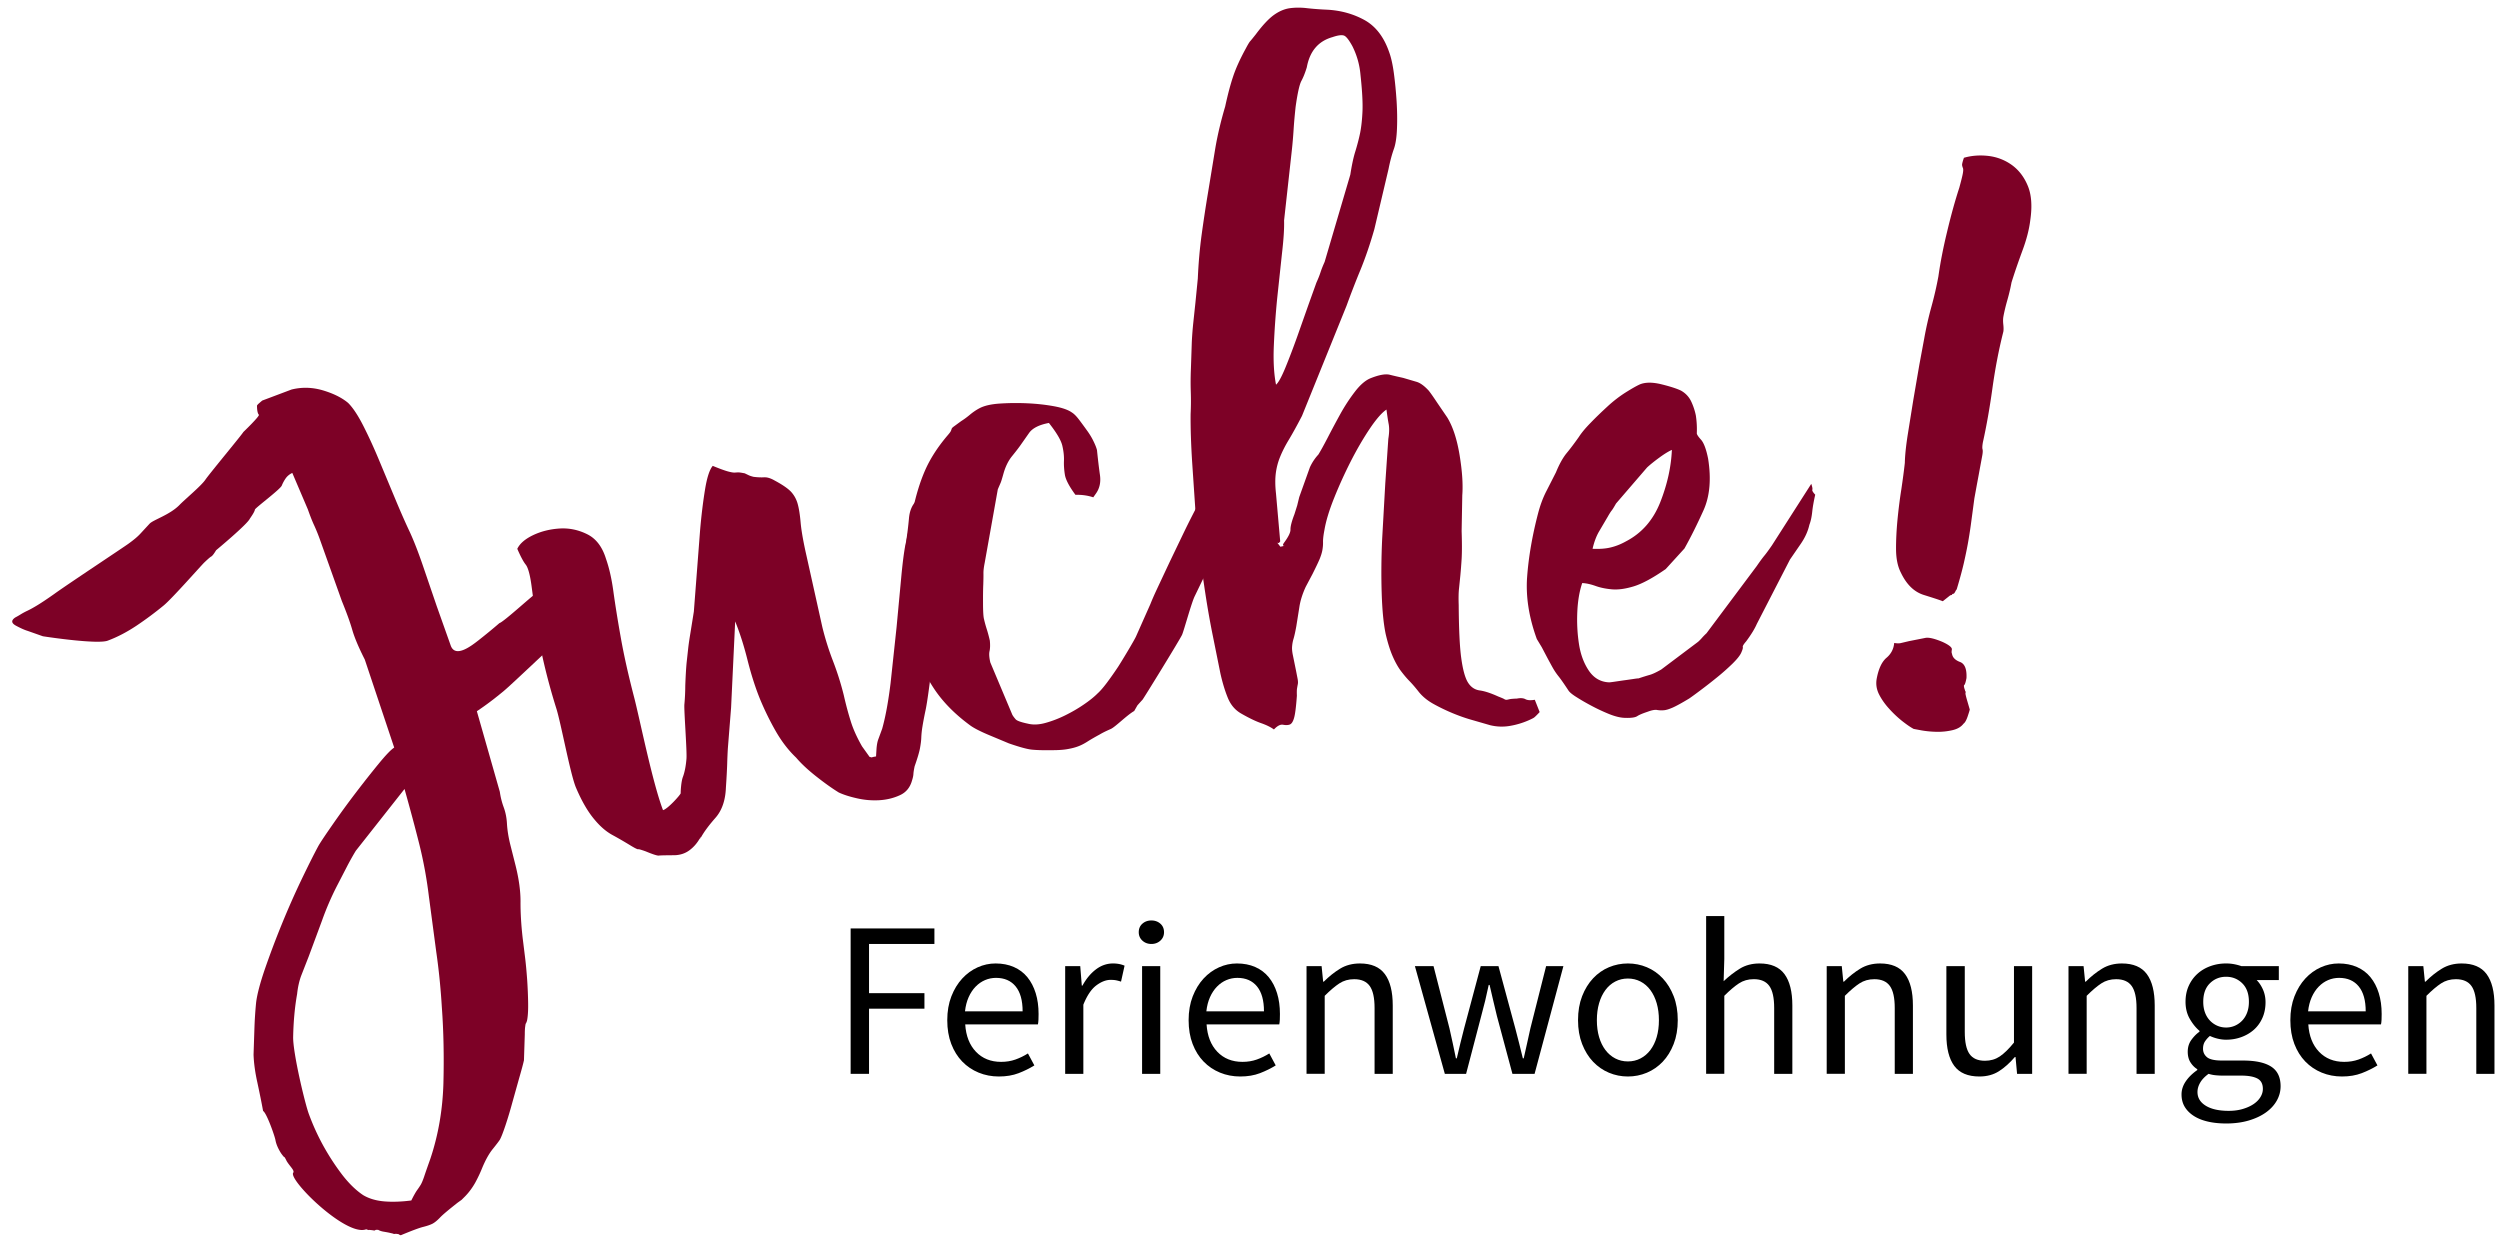
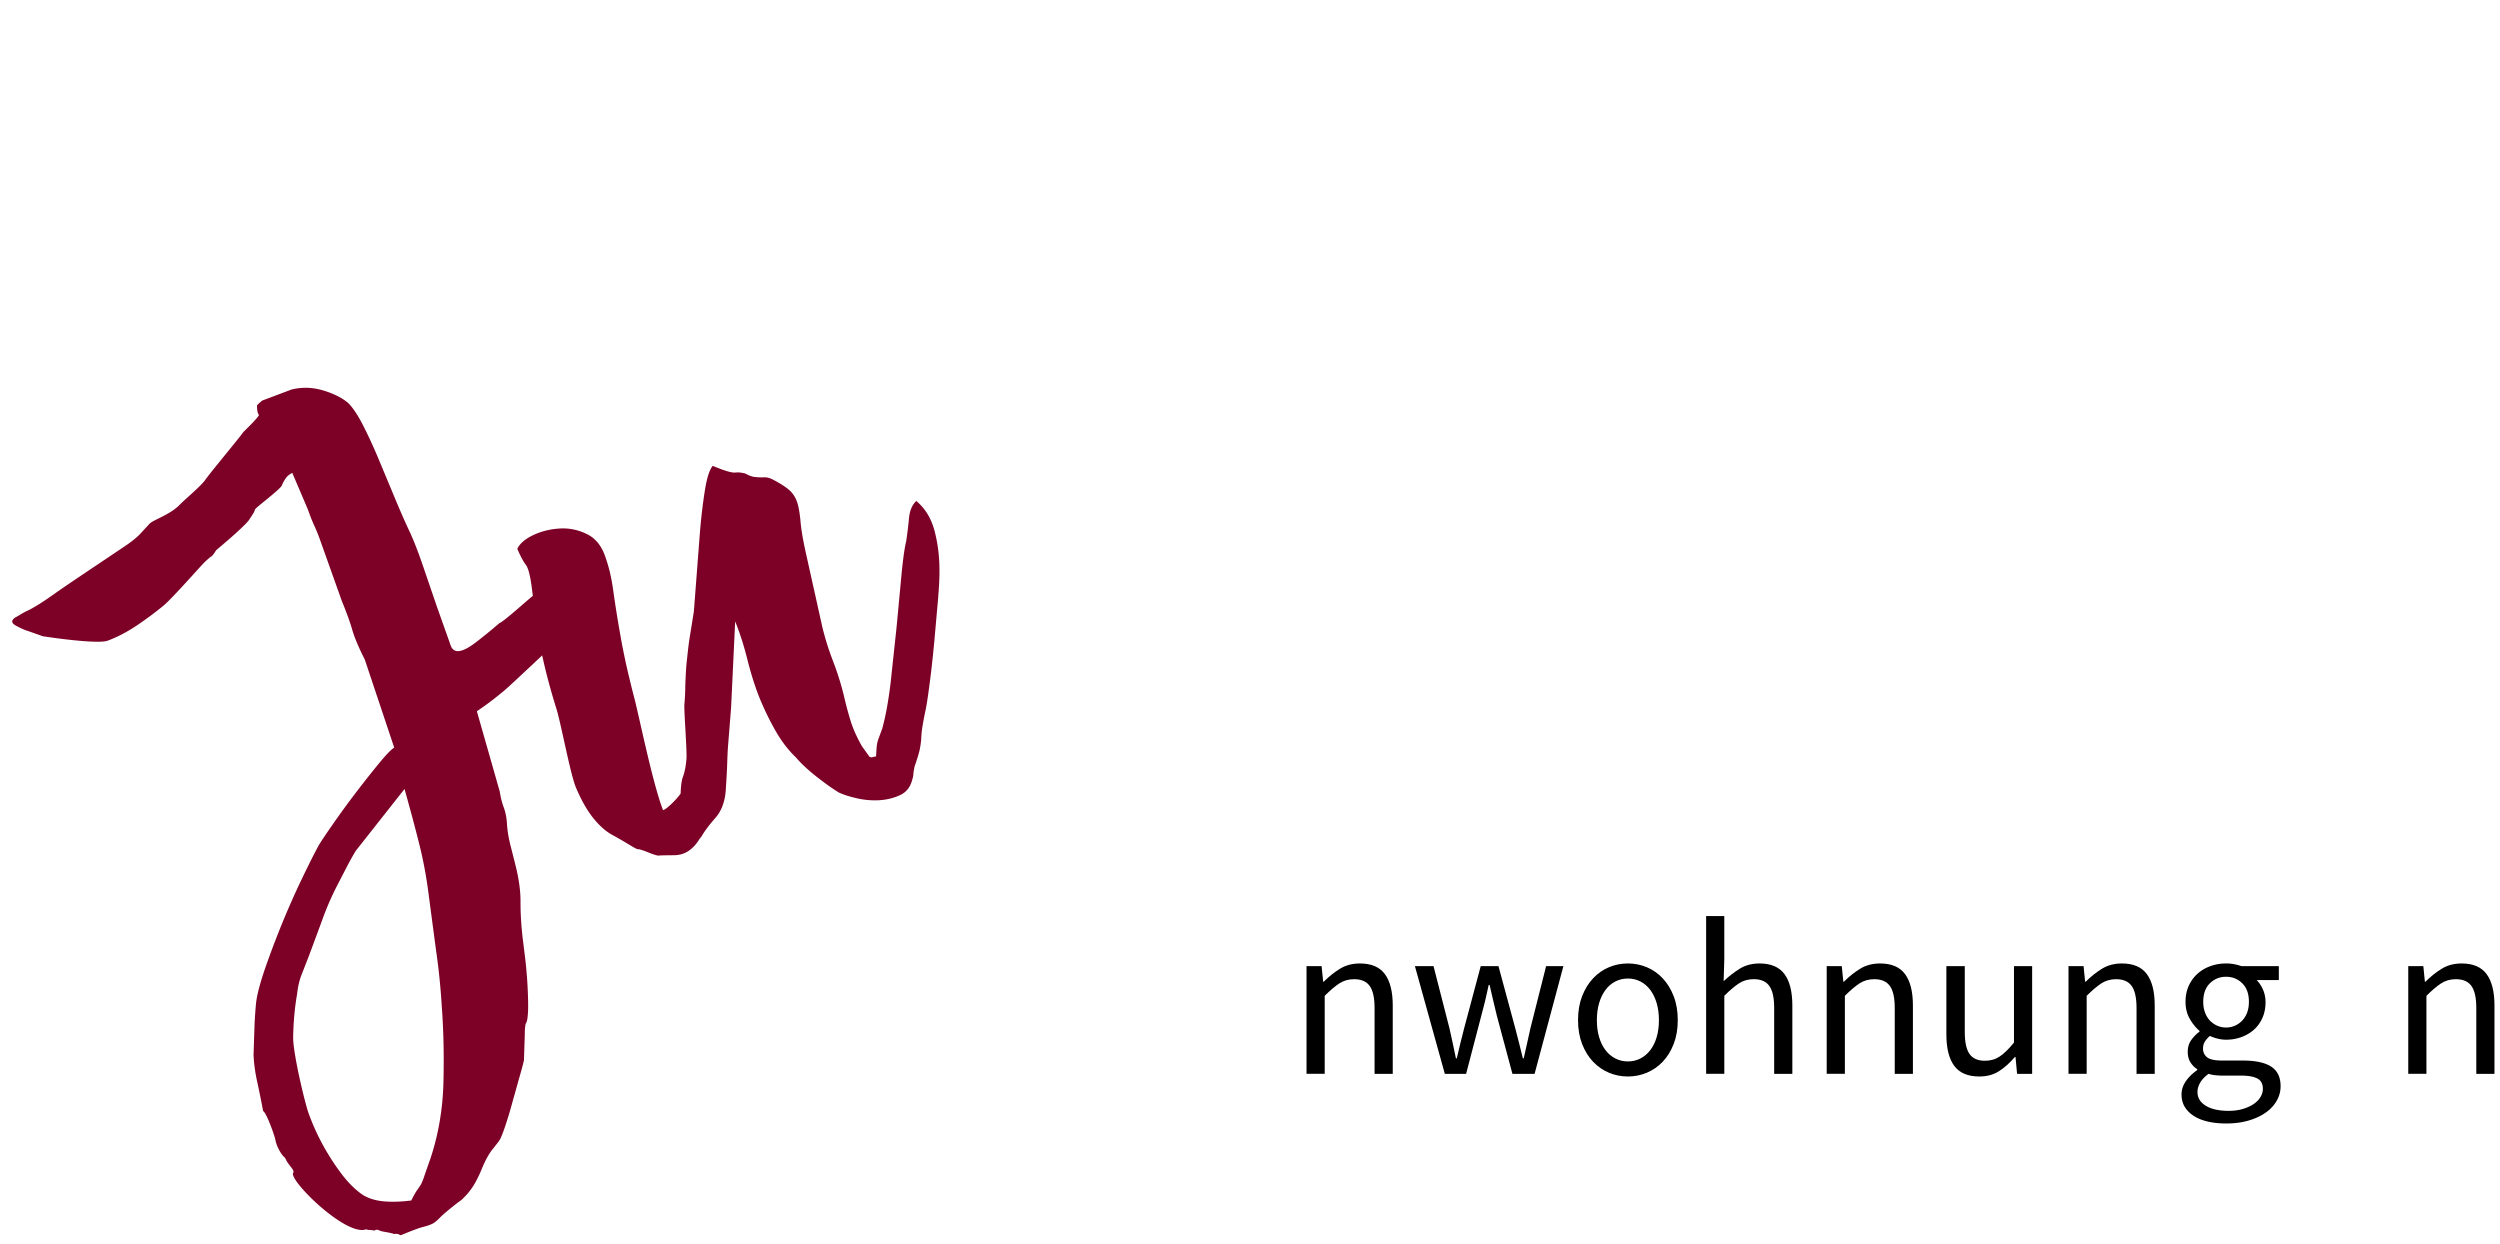
<svg xmlns="http://www.w3.org/2000/svg" xmlns:xlink="http://www.w3.org/1999/xlink" width="846" height="421" fill-rule="evenodd" stroke-linejoin="round" stroke-miterlimit="2">
  <g fill-rule="nonzero">
-     <path d="M287.855 363.386v-49.2h28.35v5.25H294.08v16.65h18.75v5.25h-18.75v22.05h-6.225z" />
    <use xlink:href="#B" />
-     <path d="M360.455 363.386v-36.45h5.1l.525 6.6h.225c1.25-2.3 2.762-4.125 4.537-5.475s3.713-2.025 5.813-2.025c1.45 0 2.75.25 3.9.75l-1.2 5.4a13.87 13.87 0 0 0-1.65-.45c-.5-.1-1.125-.15-1.875-.15-1.55 0-3.163.625-4.838 1.875s-3.137 3.425-4.387 6.525v23.4h-6.15zm26.025 0v-36.45h6.15v36.45h-6.15zm3.15-43.95c-1.2 0-2.213-.375-3.038-1.125s-1.237-1.7-1.237-2.85c0-1.2.412-2.163 1.237-2.888s1.838-1.087 3.038-1.087 2.212.362 3.037 1.087 1.238 1.688 1.238 2.888c0 1.15-.413 2.1-1.238 2.85s-1.837 1.125-3.037 1.125z" />
    <use xlink:href="#B" x="81.675" />
    <use xlink:href="#C" />
    <path d="M488.93 363.386l-10.125-36.45h6.3l5.4 21.075 1.125 5.1 1.05 5.025h.3l1.2-5.063 1.275-5.062 5.625-21.075h6l5.7 21.075 1.312 5.1 1.238 5.025h.3l1.125-5.025 1.125-5.1 5.325-21.075h5.85l-9.75 36.45h-7.5l-5.25-19.575-1.238-5.175-1.237-5.325h-.3l-1.2 5.362-1.35 5.213-5.1 19.5h-7.2zm61.95.9c-2.25 0-4.388-.425-6.413-1.275s-3.812-2.088-5.362-3.713-2.788-3.625-3.713-6-1.387-5.062-1.387-8.062c0-3.05.462-5.763 1.387-8.138s2.163-4.387 3.713-6.037 3.337-2.9 5.362-3.75 4.163-1.275 6.413-1.275 4.387.425 6.412 1.275 3.813 2.1 5.363 3.75 2.787 3.662 3.712 6.037 1.388 5.088 1.388 8.138c0 3-.463 5.687-1.388 8.062s-2.162 4.375-3.712 6-3.338 2.863-5.363 3.713-4.162 1.275-6.412 1.275zm0-5.1c1.55 0 2.975-.338 4.275-1.013s2.412-1.625 3.337-2.85 1.638-2.687 2.138-4.387.75-3.6.75-5.7-.25-4.013-.75-5.738-1.213-3.212-2.138-4.462-2.037-2.213-3.337-2.888-2.725-1.012-4.275-1.012-2.975.337-4.275 1.012-2.413 1.638-3.338 2.888-1.637 2.737-2.137 4.462-.75 3.638-.75 5.738.25 4 .75 5.7 1.212 3.162 2.137 4.387 2.038 2.175 3.338 2.85 2.725 1.013 4.275 1.013zm26.475 4.2v-53.4h6.15v14.55l-.225 7.5c1.75-1.65 3.575-3.063 5.475-4.238s4.125-1.762 6.675-1.762c3.85 0 6.662 1.2 8.437 3.6s2.663 5.95 2.663 10.65v23.1h-6.15V341.1c0-3.45-.55-5.938-1.65-7.463s-2.85-2.287-5.25-2.287c-1.9 0-3.575.475-5.025 1.425s-3.1 2.35-4.95 4.2v26.4h-6.15z" />
    <use xlink:href="#C" x="176.025" />
    <path d="M669.83 364.286c-3.9 0-6.738-1.2-8.513-3.6s-2.662-5.95-2.662-10.65v-23.1h6.225v22.275c0 3.45.537 5.937 1.612 7.462s2.813 2.288 5.213 2.288c1.9 0 3.575-.488 5.025-1.463s3.05-2.537 4.8-4.687v-25.875h6.15v36.45h-5.1l-.525-5.7h-.225c-1.7 2-3.488 3.6-5.363 4.8s-4.087 1.8-6.637 1.8z" />
    <use xlink:href="#C" x="257.85" />
    <path d="M753.305 380.186c-2.25 0-4.3-.213-6.15-.638s-3.438-1.062-4.763-1.912-2.35-1.875-3.075-3.075-1.087-2.6-1.087-4.2c0-1.55.475-3.025 1.425-4.425s2.25-2.675 3.9-3.825v-.3c-.9-.55-1.663-1.313-2.288-2.288s-.937-2.187-.937-3.637c0-1.55.425-2.9 1.275-4.05s1.75-2.05 2.7-2.7v-.3c-1.2-1-2.288-2.338-3.263-4.013s-1.462-3.612-1.462-5.812c0-2 .362-3.8 1.087-5.4s1.713-2.963 2.963-4.088 2.712-1.987 4.387-2.587 3.438-.9 5.288-.9a14.33 14.33 0 0 1 2.812.262c.875.175 1.663.388 2.363.638h12.675v4.725h-7.5c.85.85 1.562 1.925 2.137 3.225s.863 2.725.863 4.275c0 1.95-.35 3.712-1.05 5.287s-1.65 2.9-2.85 3.975-2.613 1.913-4.238 2.513-3.362.9-5.212.9c-.9 0-1.825-.113-2.775-.338a13.78 13.78 0 0 1-2.7-.937 8.79 8.79 0 0 0-1.65 1.837c-.45.675-.675 1.513-.675 2.513 0 1.15.45 2.1 1.35 2.85s2.6 1.125 5.1 1.125h7.05c4.25 0 7.437.687 9.562 2.062s3.188 3.588 3.188 6.638c0 1.7-.425 3.312-1.275 4.837s-2.075 2.863-3.675 4.013-3.538 2.062-5.813 2.737-4.837 1.013-7.687 1.013zm0-32.475a7.38 7.38 0 0 0 2.962-.6 7.63 7.63 0 0 0 2.475-1.725c.725-.75 1.288-1.663 1.688-2.738s.6-2.287.6-3.637c0-2.7-.75-4.788-2.25-6.263s-3.325-2.212-5.475-2.212-3.975.737-5.475 2.212-2.25 3.563-2.25 6.263c0 1.35.2 2.562.6 3.637s.962 1.988 1.687 2.738a7.63 7.63 0 0 0 2.475 1.725c.925.4 1.913.6 2.963.6zm.9 28.2c1.75 0 3.337-.213 4.762-.638s2.638-.975 3.638-1.65 1.775-1.462 2.325-2.362.825-1.825.825-2.775c0-1.7-.625-2.875-1.875-3.525s-3.075-.975-5.475-.975h-6.3c-.7 0-1.463-.038-2.288-.113s-1.637-.237-2.437-.487c-1.3.95-2.25 1.95-2.85 3s-.9 2.1-.9 3.15c0 1.95.937 3.5 2.812 4.65s4.463 1.725 7.763 1.725z" />
    <use xlink:href="#B" x="454.5" />
    <use xlink:href="#C" x="372.825" />
    <g fill="#7d0126">
      <path d="M145.183 303.75c-.734-6.223-1.844-12.28-3.303-18.122-1.47-5.847-3.14-12.05-4.987-18.634L120.4 287.908c-1.18 1.955-2.24 3.882-3.217 5.783l-3.132 6.058c-1.957 3.814-3.664 7.762-5.11 11.85l-4.448 12-2.56 6.55c-.678 1.824-1.143 3.91-1.39 6.236-.78 4.343-1.223 9.17-1.338 14.47-.118 5.31 3.934 22.32 5.273 26.02a77.47 77.47 0 0 0 4.872 10.746c1.9 3.45 4.02 6.71 6.336 9.763 2.312 3.028 4.718 5.38 7.2 7.04 1.946 1.165 4.302 1.872 7.055 2.116 2.74.24 5.82.14 9.247-.3.82-1.67 1.478-2.8 1.925-3.446a30.85 30.85 0 0 0 1.253-1.859c.35-.6.744-1.53 1.167-2.774.41-1.25 1.1-3.23 2.076-5.963 2.73-8.132 4.19-16.695 4.444-25.644.227-8.982.063-17.524-.532-25.665-.395-6.527-1.02-12.743-1.874-18.637l-2.456-18.492m47.935-97.836c.304.338.562 1.83.808 4.45-.134.25-.245.632-.326 1.173a4.66 4.66 0 0 1-.534 1.539c-3.472 2.723-19.263 17.94-22.43 20.6-3.163 2.648-6.262 4.99-9.276 6.99l7.772 27.27c.25 1.78.684 3.535 1.317 5.25.622 1.7 1 3.576 1.1 5.613.14 2.25.528 4.595 1.13 7.028l1.806 7.16c1.11 4.488 1.67 8.54 1.652 12.16-.022 3.633.205 7.664.704 12.1l.763 6.17c.323 2.527.567 5.196.773 8.04.19 2.854.308 5.573.336 8.166.03 2.58-.105 4.525-.4 5.845-.247.682-.38.97-.392.878-.034-.098-.125.39-.258 1.457a24.81 24.81 0 0 0-.08 2.185l-.284 8.8c-.29 1.308-.83 3.3-1.602 5.974l-2.296 8.195c-.754 2.78-1.54 5.414-2.372 7.897-.835 2.494-1.472 4.092-1.9 4.834-.298.466-1.073 1.496-2.327 3.053-1.28 1.563-2.497 3.733-3.652 6.51-.645 1.62-1.42 3.254-2.332 4.935-.936 1.674-2.057 3.207-3.368 4.572l-1.254 1.256-1.313.938c-3.102 2.44-5.12 4.127-6.014 5.086-.915.953-1.735 1.62-2.452 2.014-.74.388-1.774.754-3.14 1.1-1.376.33-3.924 1.287-7.676 2.85-.682-.247-.865-.35-.547-.32.32.017-.063-.043-1.126-.188-.407.108-.713.082-.96-.064l-1.305-.302a53.6 53.6 0 0 0-1.787-.329c-.768-.122-1.387-.326-1.868-.616-.635-.058-.988-.01-1.063.12-.072.118-.335.117-.77.016-1.078-.136-1.56-.162-1.42-.084.117.072-.17-.024-.842-.256-6.743 2.64-26.447-16.804-24.693-19.14.56-.743-1.147-2.15-2.222-3.943-.446-.932-.716-1.387-.8-1.364-.098.035-.463-.397-1.09-1.268-1.026-1.615-1.67-3.12-1.91-4.505-.254-1.38-2.952-9.1-4.175-9.817-.544-2.98-1.2-6.18-1.936-9.62-.763-3.433-1.195-6.582-1.292-9.46l.29-8.763c.096-2.934.28-5.867.576-8.843.342-2.787 1.348-6.612 3.02-11.487a298.85 298.85 0 0 1 5.7-15.103c2.115-5.186 4.328-10.192 6.64-15.02 2.31-4.816 4.24-8.674 5.8-11.548.88-1.478 2.503-3.88 4.866-7.276 2.347-3.387 4.885-6.87 7.618-10.458 2.73-3.578 5.324-6.868 7.786-9.87 2.46-3 4.21-4.83 5.3-5.52l-9.96-29.81c-2.055-4.045-3.463-7.377-4.216-9.98-.747-2.625-1.938-5.88-3.546-9.822l-7.33-20.555a61.09 61.09 0 0 0-2.046-5.071c-.69-1.48-1.387-3.275-2.123-5.37l-5.265-12.34c-.917.437-1.652 1.027-2.198 1.786a12.24 12.24 0 0 0-1.371 2.527c-.695 1.405-9 7.55-9.082 8.1-.067.533-.648 1.544-1.716 3.068-.773 1.847-11.416 10.685-11.416 10.685-.726 1.208-1.27 1.917-1.643 2.122-.355.186-1.126.854-2.3 1.973-1.176 1.116-10.91 12.23-13.822 14.613a117.85 117.85 0 0 1-9.16 6.812c-3.203 2.135-6.446 3.845-9.765 5.08-3.31 1.25-19.355-1.084-21.923-1.488l-5.135-1.812c-1.11-.333-2.45-.947-4.013-1.788-1.57-.868-1.632-1.777-.22-2.75.728-.39 1.358-.75 1.898-1.095a22.76 22.76 0 0 1 2.184-1.175c.93-.434 2.108-1.084 3.557-1.97 1.433-.878 3.298-2.12 5.587-3.742 4.367-3.166 23.32-15.693 25.07-16.97 1.757-1.26 3.082-2.37 3.975-3.33l3.177-3.435c1.228-1.34 6.766-2.965 10.077-6.298 1.8-1.89 7.38-6.487 8.82-8.605s12.14-14.95 12.867-16.158c0 0 5.658-5.43 5.238-5.84-.4-.407-.623-1.448-.633-3.107.143-.234.388-.515.746-.8.324-.296.67-.584 1.022-.885l9.93-3.74c3.513-.866 7.05-.772 10.644.293 3.568 1.07 6.4 2.482 8.5 4.244 1.657 1.646 3.417 4.326 5.266 7.998 1.86 3.675 3.7 7.718 5.523 12.14l5.454 13.072c1.803 4.31 3.38 7.84 4.696 10.62 1.36 2.98 2.814 6.712 4.345 11.183l4.695 13.744 4.758 13.398c1.587 4.274 7.034.005 9.383-1.825 2.322-1.826 4.7-3.763 7.08-5.82 1.367-.345 10.922-9.152 12.005-9.73 1.1-.597 5.998-5.1 6.388-5.198 1.37-.357 5.01 8.438 5.054 8.61.158.585.375 1.05.663 1.397" />
      <path d="M310.074 169.526c3.035 2.55 5.103 5.966 6.215 10.27 1.113 4.29 1.653 8.793 1.62 13.496.04 1.906-.12 5.158-.5 9.79l-1.31 14.698c-.494 5.195-1.023 9.955-1.614 14.34-.578 4.36-1.038 7.228-1.37 8.64-.48 2.314-.798 4.077-.992 5.313a31.11 31.11 0 0 0-.359 3.499c-.032 1.084-.2 2.297-.448 3.664-.26 1.38-.863 3.412-1.812 6.096-.24 1.163-.374 2.003-.4 2.533-.028.554-.16 1.298-.478 2.265-.65 2.356-2.027 4.04-4.13 4.977-2.115.973-4.412 1.53-6.913 1.685-2.512.14-5.04-.055-7.602-.65-2.563-.572-4.605-1.248-6.15-1.97-2.18-1.344-4.682-3.12-7.486-5.327-2.815-2.208-5.127-4.34-6.944-6.47-2.603-2.478-4.89-5.465-6.87-8.914s-3.73-7.035-5.284-10.748c-1.595-3.907-3.028-8.364-4.29-13.36-1.248-4.994-2.65-9.342-4.176-13.066l-1.383 29.207-1.088 13.7c-.094 1.517-.17 3.264-.228 5.19-.06 1.952-.2 4.674-.44 8.176-.166 4.312-1.354 7.726-3.552 10.216-2.198 2.502-3.82 4.685-4.852 6.547-.207.066-.282.136-.25.234.046.098-.053.18-.224.246-.93 1.612-2.103 2.952-3.545 3.994s-3.123 1.57-5.018 1.61c-2.99.02-4.73.05-5.237.12-.51.08-2.014-.41-4.503-1.438-1.48-.527-2.317-.77-2.5-.703-.195.067-.956-.294-2.318-1.107-2.18-1.332-4.348-2.603-6.472-3.753-2.11-1.16-4.11-2.91-6.005-5.2-2.225-2.623-4.3-6.195-6.237-10.74s-5.065-21.774-6.673-26.852c-1.596-5.077-2.997-10.184-4.194-15.31-1.184-5.113-2.004-9.516-2.472-13.196l-1.7-12.823c-.51-3.862-1.185-6.295-1.963-7.307-.8-.99-1.75-2.778-2.877-5.37.85-1.795 2.657-3.345 5.386-4.65 2.74-1.293 5.717-2.023 8.967-2.227 3.226-.192 6.342.457 9.324 1.946 2.995 1.49 5.094 4.266 6.335 8.307 1.066 3.023 1.92 6.715 2.51 11.098.605 4.36 1.426 9.522 2.478 15.44 1.04 5.917 2.548 12.68 4.526 20.29 1.977 7.62 6.148 28.645 9.78 38.22 1.578-.338 6.035-5.322 5.988-5.734-.036-.41.126-3.85.73-5.46.603-1.598 1-3.612 1.207-6.03.272-2.235-.877-16.703-.687-18.59.177-1.876.29-3.995.3-6.347.122-3.24.27-5.78.448-7.68l.566-5.157c.18-1.55.447-3.243.743-5.055l1.144-7.13 2.123-27.65c.442-5.064 1.002-9.63 1.668-13.7s1.54-6.732 2.604-7.966c2.49 1.028 4.267 1.66 5.32 1.933s1.785.38 2.21.332l1.087-.064c.326-.002 1.046.104 2.198.32l1.343.643c.392.193.942.366 1.636.544 1.333.173 2.526.22 3.577.168 1.05-.065 2.245.31 3.608 1.1 2.623 1.406 4.466 2.68 5.518 3.796 1.027 1.117 1.77 2.454 2.22 4 .447 1.557.792 3.714 1.034 6.507.253 2.793.945 6.66 2.074 11.592l5.268 23.71c.967 3.925 2.166 7.76 3.62 11.506a97.34 97.34 0 0 1 3.633 11.518c.756 3.34 1.56 6.306 2.385 8.9.803 2.58 2.07 5.393 3.787 8.4l2.557 3.575c.707.178.982.234.864.158-.13-.04.306-.147 1.324-.31l.14-2.275c.094-1.53.312-2.74.65-3.6l1.288-3.507c1.134-4.03 2.073-9.163 2.84-15.41l2.03-18.957 1.656-17.715c.525-5.41 1.06-9.18 1.582-11.276.39-2.51.695-5.056.944-7.702.212-2.647 1.056-4.647 2.484-6.015" />
-       <path d="M420.064 158.738c.128.545.147 1.308.07 2.267-.09.982-.266 2.026-.53 3.1l-.705 3c-.192.886-.25 1.522-.162 1.896.154.726-.714 3.178-2.617 7.357l-3.867 8.61-4.338 9.28-3.64 7.548c-1.055 2.106-3.584 11.417-4.247 12.984-.675 1.544-13.068 21.665-13.4 22.006-.333.352-.91.993-1.72 1.902l-1.093 1.914c-2.54 1.455-6.4 5.427-7.97 6.105-1.594.698-2.835 1.315-3.733 1.86-1.64.887-3 1.676-4.075 2.358-1.062.683-2.08 1.21-3.018 1.575-.95.375-2.09.695-3.48.945-1.367.274-3.088.405-5.14.418-3.262.05-5.673-.014-7.257-.188-1.585-.164-4.154-.874-7.72-2.108l-6.8-2.842c-2.95-1.246-5.042-2.322-6.285-3.23-5.168-3.786-9.244-7.916-12.225-12.402-2.97-4.485-5.24-9.202-6.783-14.17-1.558-4.936-2.475-10.107-2.8-15.48-.326-5.374-.394-10.847-.24-16.408.206-2.712.577-5.124 1.112-7.213a91.89 91.89 0 0 0 1.476-7.015c1.062-5.165 2.44-9.663 4.12-13.528 1.668-3.844 4.12-7.7 7.333-11.552.8-.92 1.3-1.533 1.428-1.85.136-.295.223-.56.282-.758.06-.2.265-.434.605-.696.363-.25 1.232-.908 2.64-1.93.887-.557 1.866-1.256 2.903-2.13 1.024-.853 2.09-1.59 3.183-2.17 1.63-.887 3.976-1.434 7.005-1.63 3.04-.195 6.157-.23 9.36-.08 3.215.15 6.214.49 8.988 1 2.81.52 4.8 1.234 6.042 2.13.712.442 1.514 1.258 2.393 2.415.89 1.168 1.78 2.393 2.677 3.64.91 1.248 1.665 2.5 2.24 3.718.598 1.23.968 2.204 1.146 2.93.324 3.178.656 5.986.998 8.392.352 2.417-.086 4.51-1.328 6.27l-.927 1.317c-1.8-.61-3.803-.9-6.04-.85-2.093-2.836-3.275-5.096-3.56-6.758-.272-1.674-.38-3.27-.32-4.803.06-1.543-.13-3.223-.55-5.04-.42-1.827-1.924-4.406-4.546-7.72-3.33.628-5.588 1.773-6.74 3.437l-2.903 4.136c-.614.874-1.56 2.1-2.83 3.67-1.292 1.59-2.256 3.577-2.93 6.006-.45 1.612-.754 2.582-.88 2.878-.126.318-.482 1.106-1.007 2.344l-4.44 24.886c-.28 1.397-.428 2.565-.418 3.507.02.965-.01 2.196-.056 3.74-.07 1.532-.1 3.637-.086 6.305.001 2.678.098 4.465.303 5.373a42.29 42.29 0 0 0 .969 3.537c.403 1.265.732 2.538 1.026 3.82.148 1.5.108 2.696-.096 3.58-.206.908-.117 2.18.265 3.825l7.46 17.737c.3.52.694 1.024 1.114 1.506.42.493 1.806.993 4.182 1.49 1.74.43 3.723.346 5.942-.275 2.205-.61 4.424-1.465 6.644-2.556 2.207-1.092 4.288-2.29 6.243-3.63 1.942-1.32 3.506-2.57 4.668-3.74.85-.75 1.903-1.948 3.164-3.618 1.248-1.67 2.53-3.483 3.83-5.442 1.277-1.97 5.56-9.08 6.085-10.33l4.862-10.945c.393-1.02 1.152-2.795 2.325-5.3l4.13-8.8 4.99-10.39a289.95 289.95 0 0 1 5.088-9.991l4.182-7.945c1.134-2.225 1.832-3.544 2.146-3.997.607.85 1.242 1.153 1.906.93.675-.2 1.367-.51 2.12-.838.742-.33 1.455-.56 2.15-.69.683-.132 1.25.325 1.7 1.39" />
-       <path d="M434.532 74.6c.082 2.6-.142 6.3-.695 11.03l-1.616 15.13c-.532 5.34-.917 10.674-1.145 16.015-.24 5.33.022 9.785.73 13.398.784-.63 1.827-2.526 3.138-5.677 1.3-3.164 2.647-6.687 4.024-10.547l3.87-10.967 2.632-7.333c.556-1.218 1.032-2.385 1.393-3.506.36-1.108.837-2.287 1.394-3.517l8.692-29.53c.494-3.22 1.06-5.857 1.706-7.9.623-2.035 1.178-4.115 1.617-6.235.415-2.122.688-4.65.802-7.565.103-2.916-.135-6.98-.7-12.192-.3-3.393-1.23-6.584-2.722-9.568-1.076-1.96-1.96-3.14-2.676-3.523-.72-.37-2.072-.238-4.054.446-4.8 1.348-7.7 4.76-8.7 10.22-.56 1.825-1.155 3.353-1.82 4.58-.665 1.216-1.32 4.17-1.97 8.815-.3 2.828-.532 5.34-.668 7.558a157.07 157.07 0 0 1-.655 7.56L434.532 74.6zm86.5 166.352c-.97 1.043-1.607 1.655-1.902 1.873-.294.206-.943.536-1.934.97a26.85 26.85 0 0 1-6.262 1.854c-2.2.376-4.413.303-6.653-.237l-6.072-1.754c-2.253-.627-4.473-1.42-6.713-2.347-2.262-.943-4.4-1.98-6.434-3.113s-3.693-2.498-4.952-4.067c-1.066-1.362-2.102-2.587-3.145-3.655s-2.023-2.25-2.98-3.526c-.943-1.286-1.855-2.908-2.72-4.9s-1.644-4.474-2.346-7.467c-.713-3.384-1.173-7.987-1.355-13.83-.187-5.808-.137-11.95.16-18.4l1.05-18.713 1.03-15.107c.33-2.023.37-3.683.134-4.977-.248-1.307-.5-2.967-.757-4.956-1.593 1.062-3.47 3.23-5.674 6.5-2.204 3.293-4.35 6.982-6.435 11.067-2.074 4.087-3.946 8.212-5.62 12.398-1.672 4.174-2.76 7.78-3.266 10.8-.354 1.826-.5 3.18-.47 4.084.02.902-.06 1.815-.225 2.73s-.486 1.92-.946 3.05c-.47 1.107-1.28 2.803-2.402 5.042l-2.283 4.303c-1.125 2.446-1.857 4.77-2.177 7.002l-1.013 6.36c-.328 1.818-.636 3.188-.9 4.1a11.85 11.85 0 0 0-.508 2.573c-.093.826-.013 1.82.226 3.005l1.1 5.4.55 2.84c.116.708.132 1.257.044 1.66-.075.403-.17.865-.246 1.366-.1.5-.113 1.37-.07 2.567-.28 3.84-.6 6.364-.973 7.568-.35 1.23-.842 1.947-1.442 2.174-.585.206-1.343.243-2.245.068-.913-.177-1.953.36-3.107 1.598-1.033-.763-2.473-1.48-4.3-2.125-1.84-.634-4.083-1.72-6.734-3.236-2.052-1.16-3.558-2.894-4.553-5.292-.974-2.384-1.825-5.153-2.537-8.354l-2.505-12.432c-.96-4.7-1.816-9.54-2.578-14.544-.763-4.994-1.44-9.904-1.985-14.712l-1.328-12.6-1.125-16.705c-.413-6.322-.592-11.898-.553-16.705a85.13 85.13 0 0 0 .059-7.55 104.72 104.72 0 0 1 .047-7.844l.3-9.05a118.58 118.58 0 0 1 .534-6.797l.693-6.5.806-8.173c.227-5.232.665-10.22 1.315-14.96a496.37 496.37 0 0 1 2.243-14.7l2.38-14.534c.77-4.447 1.874-9.12 3.317-13.98.88-4.056 1.772-7.454 2.7-10.193.907-2.74 2.322-5.854 4.223-9.343.752-1.423 1.277-2.305 1.57-2.608.28-.304.915-1.086 1.885-2.312 2.3-3.085 4.35-5.268 6.115-6.54 1.777-1.27 3.562-2.027 5.357-2.285 1.805-.245 3.703-.26 5.727-.027s4.333.416 6.956.53c4.634.248 8.835 1.425 12.617 3.5 3.78 2.096 6.577 5.72 8.353 10.878.66 1.785 1.194 4.186 1.6 7.2.4 3.004.694 6.115.908 9.313.2 3.2.25 6.277.136 9.18-.1 2.917-.43 5.195-.976 6.827-.73 2.022-1.37 4.37-1.883 7L465.08 77.55c-1.443 5.054-3.008 9.63-4.68 13.72-1.683 4.064-3.257 8.14-4.73 12.195l-15.084 37.285c-1.7 3.273-3.17 5.93-4.403 7.984-1.245 2.053-2.233 3.994-2.975 5.82a21.93 21.93 0 0 0-1.478 5.621c-.243 1.913-.228 4.187.062 6.788l1.427 16.233c-.37.62-.713.736-1.04.342-.315-.393.047.103 1.1 1.476 1.198-.25 1.6-.356 1.2-.345-.414.01-.424-.296-.03-.915 1.536-2.053 2.288-3.573 2.247-4.587-.02-1 .407-2.73 1.347-5.164l.958-3.05c.088-.402.312-1.3.665-2.747l3.597-10.055c.37-.815.795-1.575 1.276-2.304.48-.717 1.003-1.392 1.593-2.022.764-1.227 1.805-3.112 3.14-5.677 1.307-2.544 2.738-5.206 4.256-7.978 1.53-2.76 3.2-5.318 5.036-7.697 1.818-2.357 3.64-3.888 5.413-4.55 2.788-1.092 4.887-1.457 6.313-1.106 1.412.36 2.923.7 4.556 1.064l4.568 1.345c1.216.373 2.54 1.33 4.006 2.902.643.774 1.63 2.2 3.006 4.27l3.32 4.868c1.922 3.148 3.312 7.42 4.193 12.83.882 5.398 1.172 9.918.894 13.54l-.218 12.062c.133 4.027.127 7.137.005 9.345-.137 2.23-.287 4.083-.43 5.596l-.447 4.4c-.167 1.413-.202 3.316-.12 5.732.06 8.234.34 14.26.88 18.06.525 3.8 1.265 6.503 2.22 8.07.966 1.58 2.295 2.502 4.002 2.743 1.72.23 3.806.933 6.265 2.047.996.393 1.666.66 1.97.845.315.198.572.28.767.28s.554-.063 1.057-.194c.488-.108 1.335-.183 2.544-.224 1.196-.237 2.16-.176 2.877.207s1.767.443 3.17.196l1.646 4.17zm22.9-65.88l-2.938 4.997c-.877 1.584-1.57 3.457-2.067 5.644 2.426.114 4.484-.046 6.2-.476 1.723-.418 3.416-1.094 5.08-2.028 5.348-2.774 9.2-7.166 11.603-13.2 2.378-6.02 3.7-11.935 3.956-17.767-1.23.548-2.67 1.448-4.33 2.674-1.672 1.225-3.038 2.327-4.073 3.287L546.857 170.4c-.66 1.173-1.138 1.954-1.45 2.343-.324.387-.816 1.167-1.474 2.34m68.998-11.362c.353 1.037.47 1.693.362 1.996-.12.3.203.86.98 1.692-.5 2.198-.847 4.137-1.023 5.852-.185 1.7-.486 3.123-.953 4.32-.486 2.188-1.45 4.3-2.855 6.365l-3.714 5.404-11.223 21.8c-.683 1.583-1.87 3.544-3.6 5.88-.84.97-1.23 1.592-1.144 1.905.098.303-.088.96-.53 1.94-.444.992-1.464 2.244-3.04 3.795-1.572 1.516-3.294 3.062-5.182 4.577a167.42 167.42 0 0 1-5.476 4.276c-1.77 1.335-3.07 2.276-3.9 2.846-2.482 1.506-4.335 2.516-5.564 3.064-1.228.536-2.25.866-3.056.917-.8.064-1.57.036-2.26-.093-.7-.13-1.767.06-3.2.598-1.642.55-2.826 1.03-3.537 1.505-.735.472-2.2.653-4.4.553-1.4-.067-3.1-.483-5.07-1.272-1.97-.8-3.892-1.692-5.766-2.688-1.864-.982-3.582-1.96-5.14-2.954-1.563-.96-2.525-1.764-2.902-2.378-1.517-2.3-2.597-3.847-3.265-4.678a21.42 21.42 0 0 1-1.553-2.183c-.377-.613-.838-1.446-1.397-2.482-.572-1.025-1.484-2.782-2.785-5.252l-1.678-2.78c-2.684-7.365-3.78-14.398-3.275-21.1.506-6.725 1.727-13.853 3.7-21.415.725-2.78 1.644-5.245 2.746-7.4l3.307-6.495c1.123-2.757 2.334-4.922 3.596-6.474 1.285-1.55 2.677-3.4 4.177-5.532.876-1.366 2.204-2.97 4.007-4.8 1.768-1.832 3.667-3.65 5.678-5.5 1.972-1.82 4-3.38 6.082-4.7 2.07-1.3 3.735-2.258 4.95-2.795 1.844-.72 4.26-.717 7.243.02s5.17 1.453 6.55 2.112c1.56.874 2.705 2.088 3.45 3.62.73 1.54 1.26 3.133 1.594 4.75a30.94 30.94 0 0 1 .337 6.047c-.023.4.45 1.133 1.396 2.178.958 1.046 1.776 3.193 2.427 6.448 1.1 6.887.582 12.7-1.537 17.43-2.13 4.727-4.274 9.052-6.467 12.97l-6.347 6.965c-4.358 3.023-7.96 4.97-10.83 5.848-2.856.868-5.335 1.2-7.448 1-2.1-.195-3.937-.58-5.5-1.153-1.585-.56-3.086-.906-4.475-.96-.944 2.778-1.493 6.027-1.657 9.72-.17 3.73.014 7.357.56 10.903.546 3.535 1.663 6.542 3.36 9.046 1.7 2.492 3.964 3.788 6.764 3.92.203.024.807-.05 1.833-.2l3.173-.467c1.1-.137 2.172-.304 3.196-.452 1-.15 1.618-.236 1.82-.212 1.642-.548 2.9-.935 3.817-1.193.928-.255 2.2-.86 3.85-1.795l12.505-9.4c.407-.365.9-.855 1.406-1.438a23.02 23.02 0 0 1 1.431-1.447l17.014-22.76c1.07-1.562 1.933-2.724 2.57-3.5.65-.774 1.5-1.95 2.57-3.5l13.318-20.825zm53.643 76.343c-.067.405-.335 1.212-.752 2.47-.44 1.253-.9 2.038-1.37 2.362-.8 1.072-2.06 1.808-3.772 2.2s-3.48.586-5.314.548a33.58 33.58 0 0 1-4.96-.452l-2.82-.526c-1.124-.6-2.43-1.518-3.954-2.712a37.01 37.01 0 0 1-4.424-4.204c-1.445-1.596-2.573-3.24-3.4-4.9-.814-1.68-1.054-3.4-.73-5.202.628-3.34 1.725-5.694 3.303-7.044 1.573-1.326 2.442-3 2.615-5.03.996.182 1.807.18 2.458-.01l2.562-.606 5.57-1.1c1.145-.207 3.06.24 5.718 1.35 2.255 1.03 3.325 1.9 3.203 2.6s-.115 1.157.047 1.397c.162 1.247 1.072 2.186 2.7 2.8 1.613.6 2.352 2.424 2.2 5.464-.27 1.385-.505 2.15-.736 2.325-.238.15-.14.784.272 1.883-.04.202.027.3.228.34l-.106.605c-.027.204.192 1.156.7 2.886l.75 2.578zm-9.166-36.62c-.957-.383-3.08-1.08-6.357-2.1-3.3-1.023-5.88-3.542-7.797-7.564-1.052-2.035-1.6-4.636-1.632-7.8-.02-3.173.153-6.517.482-10.026.34-3.508.766-6.95 1.304-10.333.5-3.376.9-6.368 1.184-8.968.048-2.447.37-5.552.95-9.333l1.907-11.9 2.036-11.884 1.704-9.174a121.23 121.23 0 0 1 2.41-10.595 120.4 120.4 0 0 0 2.363-10.286c.633-4.568 1.617-9.608 2.943-15.084 1.303-5.482 2.675-10.434 4.115-14.857.644-2.355 1.04-3.948 1.202-4.838.163-.9.172-1.513.03-1.85-.146-.323-.228-.658-.28-.963-.037-.314.15-1.15.622-2.494 2.578-.75 5.32-.952 8.23-.63 2.893.343 5.524 1.336 7.877 2.998 2.33 1.647 4.175 3.97 5.442 6.982 1.295 3 1.604 6.884.917 11.662-.377 3.194-1.282 6.7-2.716 10.524-1.4 3.827-2.634 7.395-3.654 10.672-.323 1.78-.777 3.73-1.38 5.872-.612 2.128-1.05 3.995-1.343 5.56-.157.805-.162 1.713-.05 2.767.116 1.042.118 1.852.014 2.446-1.536 6.05-2.752 12.408-3.685 19.08-.924 6.686-2 12.764-3.222 18.273-.214 1.162-.265 1.987-.14 2.417s.1 1.14-.084 2.133l-.715 3.852-.512 2.8-.58 3.104-.864 4.744-1.2 8.975a154.86 154.86 0 0 1-1.042 6.54c-.362 1.98-.822 4.15-1.355 6.503-.542 2.338-1.337 5.278-2.384 8.758-.266.353-.42.58-.44.676-.02.106-.164.336-.43.7-.238.15-.448.22-.637.182l-.06.308-.65.18-2.513 2z" />
    </g>
  </g>
  <defs>
-     <path id="B" d="M338.03 364.286c-2.45 0-4.738-.438-6.863-1.313s-3.975-2.125-5.55-3.75-2.812-3.612-3.712-5.962-1.35-5.025-1.35-8.025.462-5.688 1.387-8.063 2.15-4.387 3.675-6.037 3.263-2.913 5.213-3.788 3.975-1.312 6.075-1.312c2.3 0 4.362.4 6.187 1.2s3.35 1.95 4.575 3.45 2.163 3.3 2.813 5.4.975 4.45.975 7.05l-.038 1.912c-.025.625-.087 1.163-.187 1.613h-24.6c.25 3.9 1.462 6.987 3.637 9.262s5.013 3.413 8.513 3.413c1.75 0 3.362-.263 4.837-.788s2.888-1.212 4.238-2.062l2.175 4.05c-1.6 1-3.375 1.875-5.325 2.625s-4.175 1.125-6.675 1.125zm-11.475-22.05h19.5c0-3.7-.788-6.513-2.363-8.438s-3.787-2.887-6.637-2.887c-1.3 0-2.538.25-3.713.75s-2.237 1.237-3.187 2.212-1.738 2.163-2.363 3.563-1.037 3-1.237 4.8z" />
    <path id="C" d="M442.13 363.386v-36.45h5.1l.525 5.25h.225c1.75-1.75 3.587-3.213 5.512-4.388s4.163-1.762 6.713-1.762c3.85 0 6.662 1.2 8.437 3.6s2.663 5.95 2.663 10.65v23.1h-6.15V341.11c0-3.45-.55-5.938-1.65-7.463s-2.85-2.287-5.25-2.287c-1.9 0-3.575.475-5.025 1.425s-3.1 2.35-4.95 4.2v26.4h-6.15z" />
  </defs>
</svg>